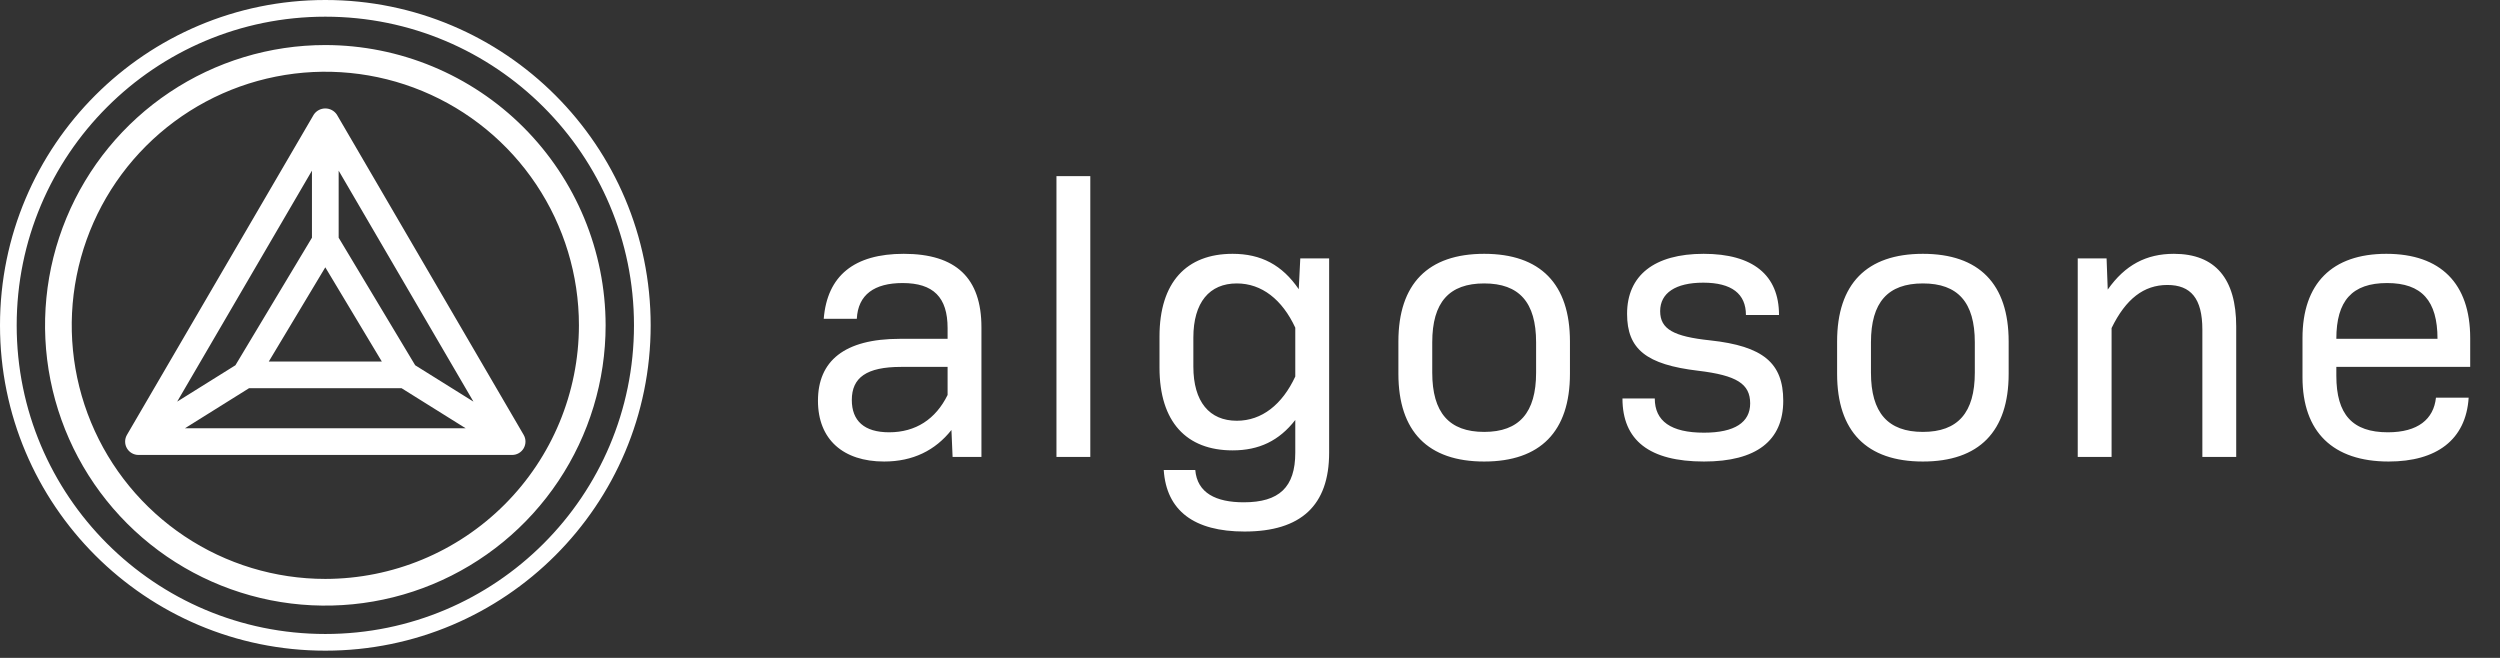
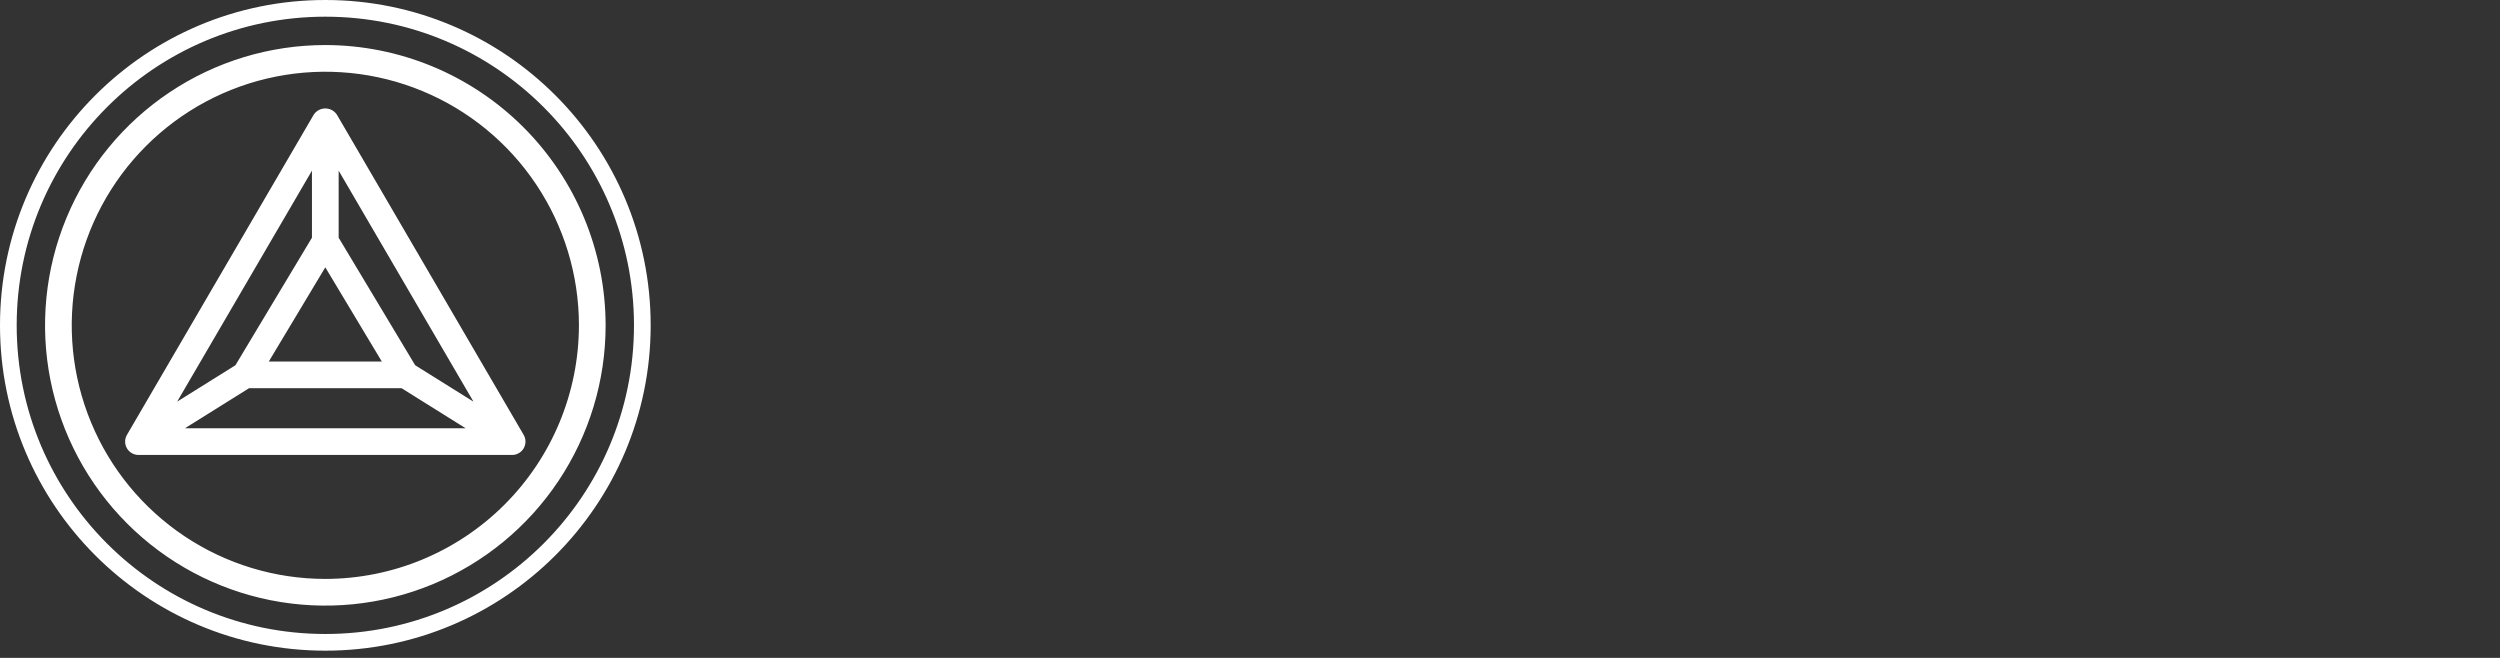
<svg xmlns="http://www.w3.org/2000/svg" width="266" height="70" viewBox="0 0 266 70" fill="none">
  <rect x="0" y="0" width="266" height="70" fill="#333333" stroke="none" />
  <path fill-rule="evenodd" clip-rule="evenodd" d="M34.615 1.775C16.478 1.775 1.775 16.478 1.775 34.615C1.775 52.752 16.478 67.456 34.615 67.456C52.752 67.456 67.456 52.752 67.456 34.615C67.456 16.478 52.752 1.775 34.615 1.775ZM0 34.615C0 15.498 15.498 0 34.615 0C53.733 0 69.231 15.498 69.231 34.615C69.231 53.733 53.733 69.231 34.615 69.231C15.498 69.231 0 53.733 0 34.615ZM34.615 4.793C28.717 4.793 22.951 6.542 18.047 9.819C13.143 13.096 9.32 17.753 7.063 23.203C4.806 28.652 4.215 34.648 5.366 40.433C6.517 46.218 9.357 51.532 13.528 55.703C17.698 59.874 23.012 62.714 28.797 63.865C34.582 65.015 40.579 64.425 46.028 62.167C51.477 59.91 56.135 56.088 59.412 51.184C62.689 46.279 64.438 40.514 64.438 34.615C64.429 26.709 61.284 19.128 55.693 13.537C50.102 7.947 42.522 4.802 34.615 4.793ZM34.615 61.597C29.279 61.597 24.062 60.015 19.625 57.05C15.188 54.085 11.729 49.871 9.687 44.941C7.645 40.01 7.11 34.585 8.152 29.351C9.193 24.117 11.762 19.309 15.536 15.536C19.31 11.762 24.117 9.192 29.351 8.151C34.586 7.11 40.011 7.645 44.941 9.687C49.871 11.729 54.086 15.187 57.05 19.625C60.015 24.062 61.598 29.279 61.598 34.615C61.59 41.769 58.745 48.627 53.686 53.686C48.628 58.744 41.769 61.59 34.615 61.597ZM13.504 46.276L33.386 12.193C33.52 11.991 33.703 11.826 33.917 11.712C34.131 11.598 34.37 11.538 34.612 11.538C34.855 11.538 35.094 11.598 35.308 11.712C35.522 11.826 35.705 11.991 35.84 12.193L55.721 46.276C55.846 46.492 55.911 46.736 55.911 46.985C55.911 47.234 55.846 47.479 55.722 47.695C55.598 47.91 55.419 48.09 55.203 48.215C54.988 48.34 54.743 48.406 54.494 48.406H14.731C14.482 48.406 14.237 48.34 14.022 48.215C13.806 48.09 13.627 47.91 13.503 47.695C13.379 47.479 13.313 47.234 13.314 46.985C13.314 46.736 13.379 46.492 13.504 46.276ZM40.625 38.465L34.612 28.443L28.6 38.465H40.625ZM25.049 38.863L33.192 25.291V18.157L18.849 42.734L25.049 38.863ZM42.727 41.305H26.498L19.681 45.566H49.544L42.727 41.305ZM36.033 25.291L44.176 38.863L50.376 42.734L36.033 18.157V25.291Z" fill="white" />
-   <path d="M94.071 49.106C89.732 49.106 87.031 46.774 87.031 42.64C87.031 38.425 89.814 36.051 95.749 36.051H100.824V34.905C100.824 31.631 99.309 30.116 96.035 30.116C93.047 30.116 91.288 31.344 91.165 33.923H87.645C88.013 29.339 90.878 27.006 96.158 27.006C101.724 27.006 104.425 29.584 104.425 34.823V48.615H101.356L101.233 45.751C99.514 47.92 97.14 49.106 94.071 49.106ZM94.603 45.996C97.427 45.996 99.555 44.605 100.824 42.026V39.038H95.871C92.188 39.038 90.633 40.184 90.633 42.558C90.633 44.768 91.942 45.996 94.603 45.996ZM112.407 48.615V18.739H116.008V48.615H112.407ZM132.416 56.555C127.055 56.555 124.108 54.345 123.821 50.007H127.177C127.382 52.462 129.387 53.445 132.334 53.445C136.099 53.445 137.818 51.849 137.818 48.165V44.686C136.099 46.896 133.971 47.92 131.147 47.92C126.236 47.92 123.371 44.891 123.371 39.12V35.805C123.371 30.035 126.236 27.006 131.147 27.006C134.176 27.006 136.427 28.193 138.187 30.771L138.35 27.497H141.42V48.165C141.42 53.772 138.432 56.555 132.416 56.555ZM131.597 44.768C134.258 44.768 136.427 43.049 137.818 40.062V34.864C136.427 31.876 134.258 30.157 131.597 30.157C128.692 30.157 126.973 32.163 126.973 35.928V38.998C126.973 42.763 128.692 44.768 131.597 44.768ZM157.916 49.106C151.94 49.106 148.789 45.914 148.789 39.775V36.337C148.789 30.198 151.94 27.006 157.916 27.006C163.891 27.006 167.042 30.198 167.042 36.337V39.775C167.042 45.914 163.891 49.106 157.916 49.106ZM157.916 45.955C161.64 45.955 163.441 43.909 163.441 39.652V36.419C163.441 32.163 161.64 30.157 157.916 30.157C154.191 30.157 152.391 32.163 152.391 36.419V39.652C152.391 43.909 154.191 45.955 157.916 45.955ZM181.306 49.106C175.495 49.106 172.63 46.855 172.63 42.395H176.068C176.068 44.809 177.787 46.037 181.306 46.037C184.58 46.037 186.218 44.932 186.218 42.926C186.218 40.839 184.785 39.939 180.692 39.448C175.167 38.793 173.121 37.156 173.121 33.391C173.121 29.298 176.027 27.006 181.265 27.006C186.504 27.006 189.287 29.257 189.287 33.513H185.767C185.767 31.262 184.253 30.076 181.224 30.076C178.278 30.076 176.641 31.18 176.641 33.104C176.641 35.028 178.073 35.805 181.961 36.215C187.609 36.828 189.737 38.629 189.737 42.64C189.737 46.896 186.872 49.106 181.306 49.106ZM204.595 49.106C198.619 49.106 195.468 45.914 195.468 39.775V36.337C195.468 30.198 198.619 27.006 204.595 27.006C210.57 27.006 213.721 30.198 213.721 36.337V39.775C213.721 45.914 210.57 49.106 204.595 49.106ZM204.595 45.955C208.319 45.955 210.12 43.909 210.12 39.652V36.419C210.12 32.163 208.319 30.157 204.595 30.157C200.87 30.157 199.07 32.163 199.07 36.419V39.652C199.07 43.909 200.87 45.955 204.595 45.955ZM221.071 48.615V27.497H224.14L224.263 30.812C226.105 28.193 228.356 27.006 231.302 27.006C235.722 27.006 237.933 29.666 237.933 34.741V48.615H234.331V35.069C234.331 31.753 233.103 30.321 230.607 30.321C228.11 30.321 226.187 31.794 224.672 34.905V48.615H221.071ZM254.152 49.106C248.218 49.106 244.985 45.955 244.985 40.144V35.969C244.985 30.157 248.136 27.006 253.907 27.006C259.677 27.006 262.829 30.157 262.829 35.969V39.038H248.586V39.98C248.586 44.113 250.305 45.996 254.071 45.996C257.263 45.996 258.941 44.605 259.186 42.313H262.665C262.379 46.815 259.227 49.106 254.152 49.106ZM248.586 36.051H259.35C259.35 31.999 257.672 30.116 253.989 30.116C250.264 30.116 248.586 31.999 248.586 36.051Z" fill="white" />
</svg>